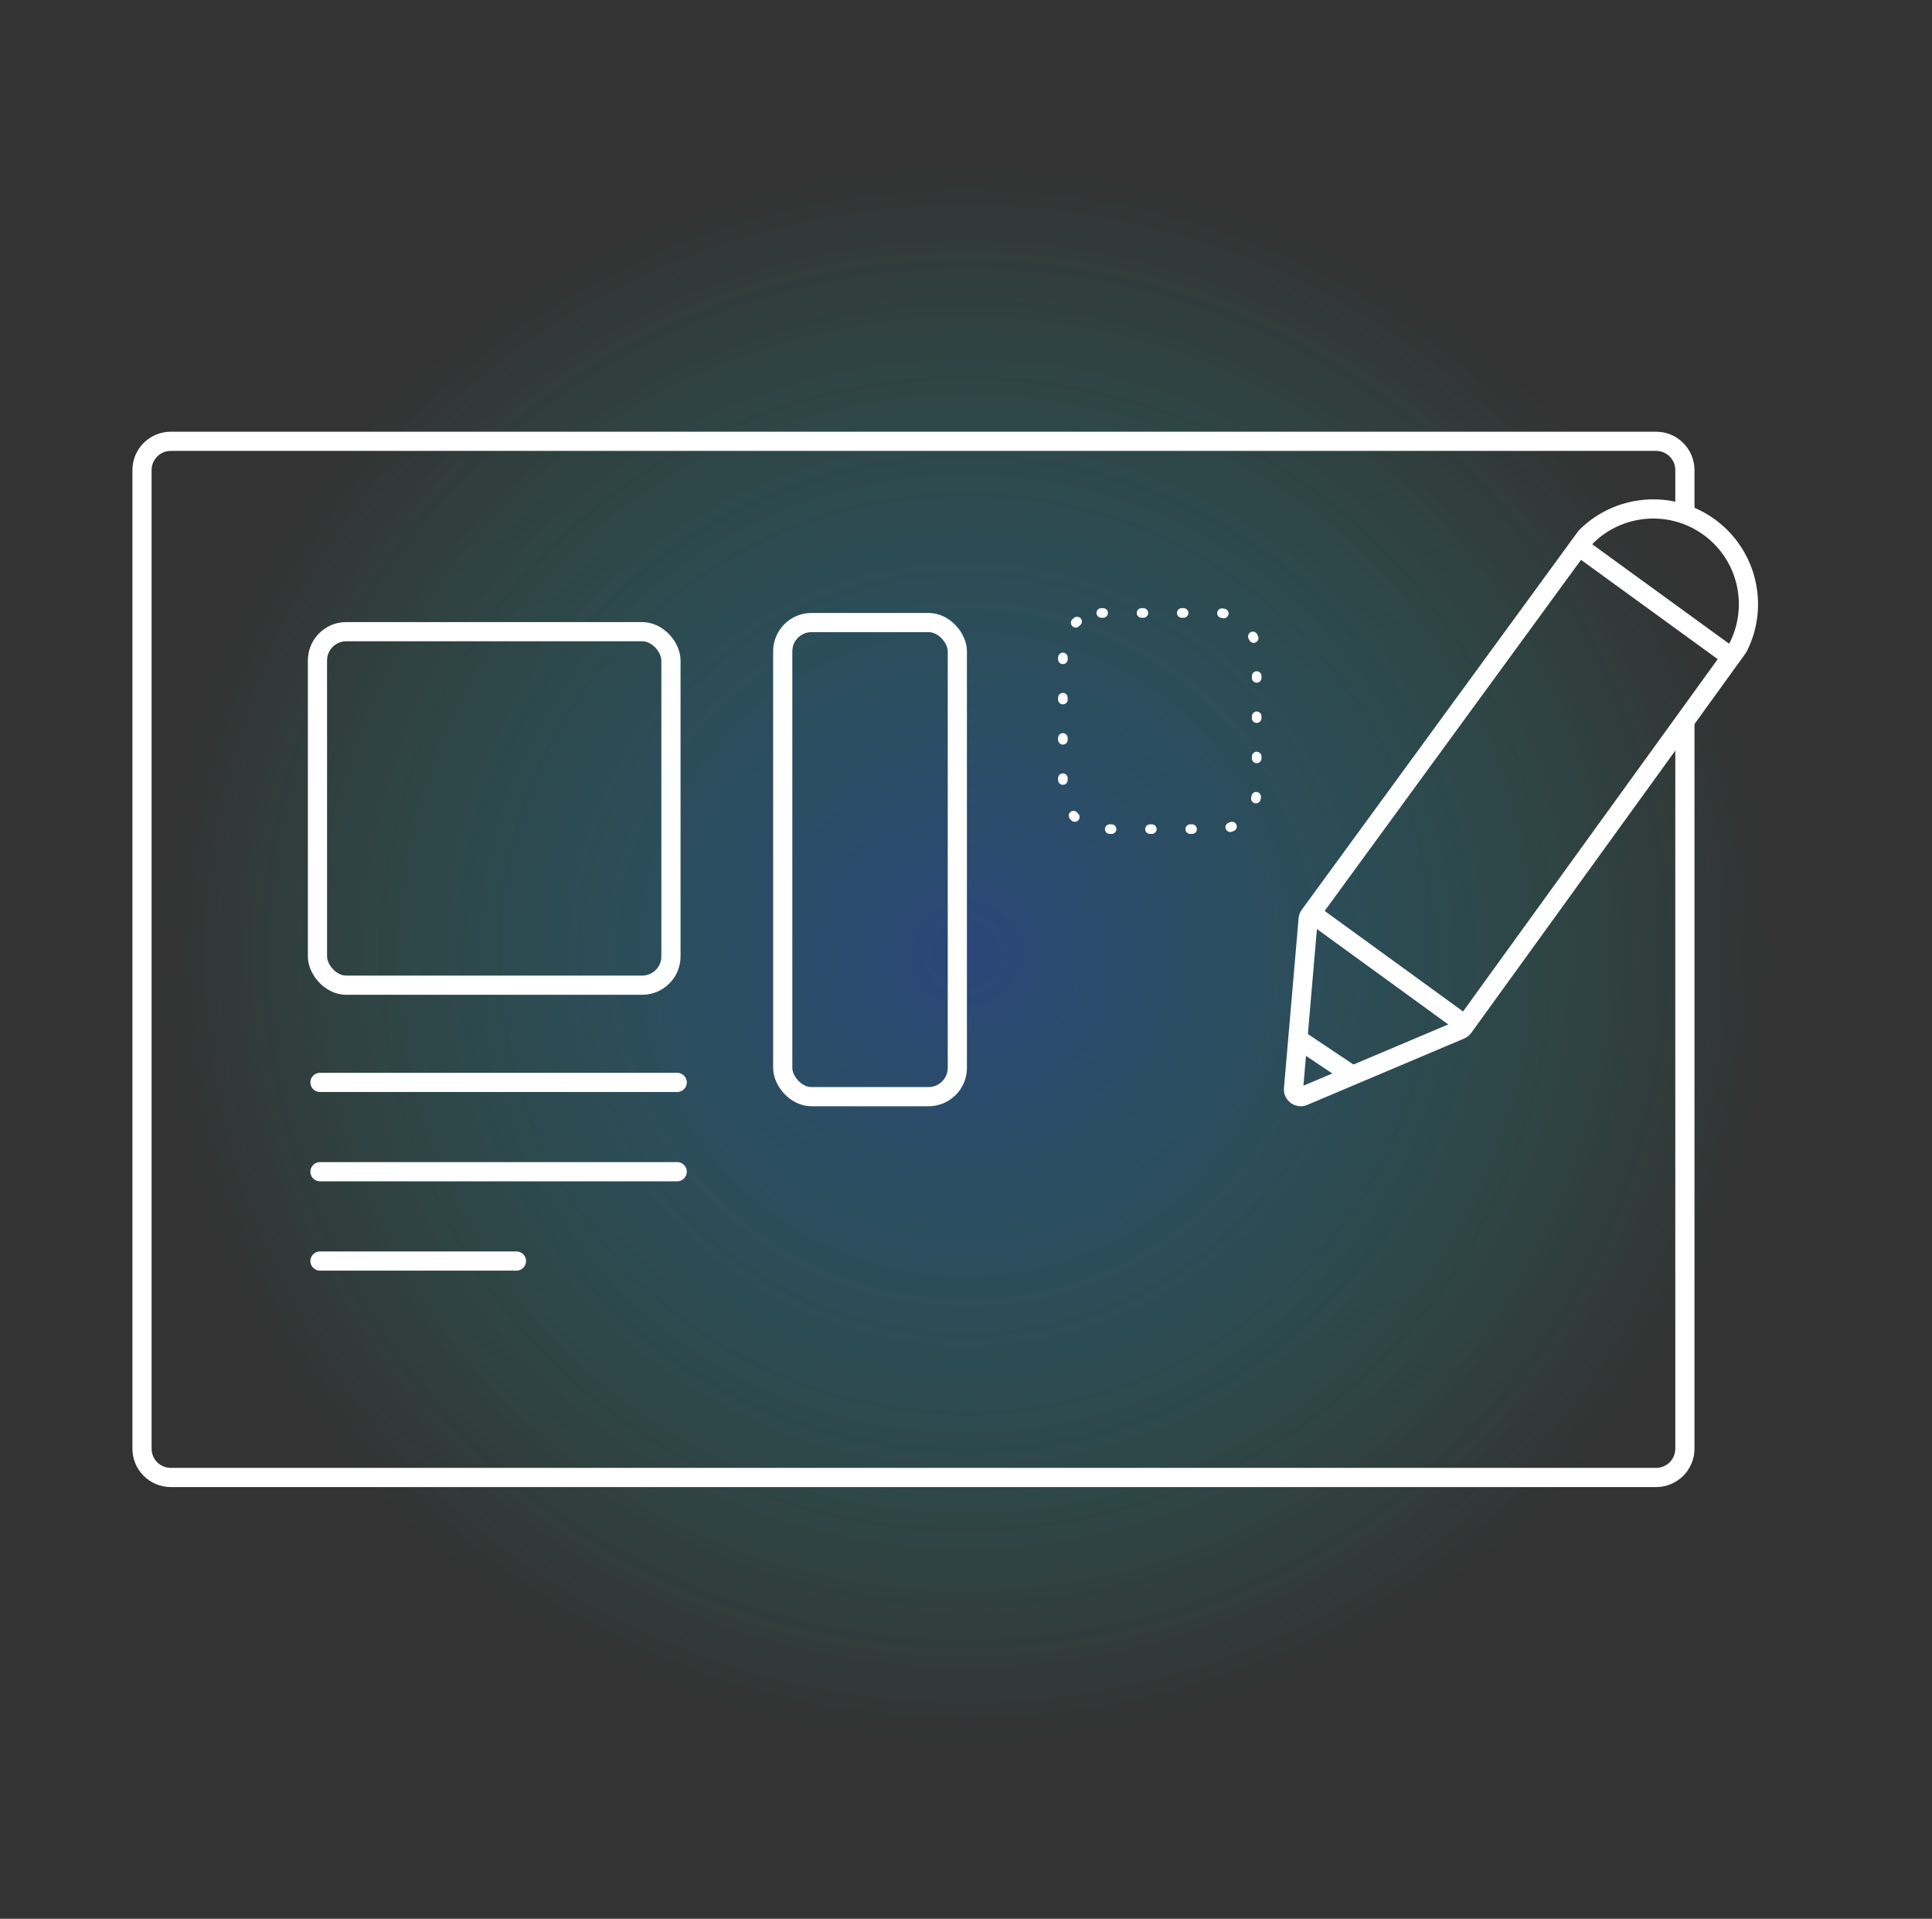
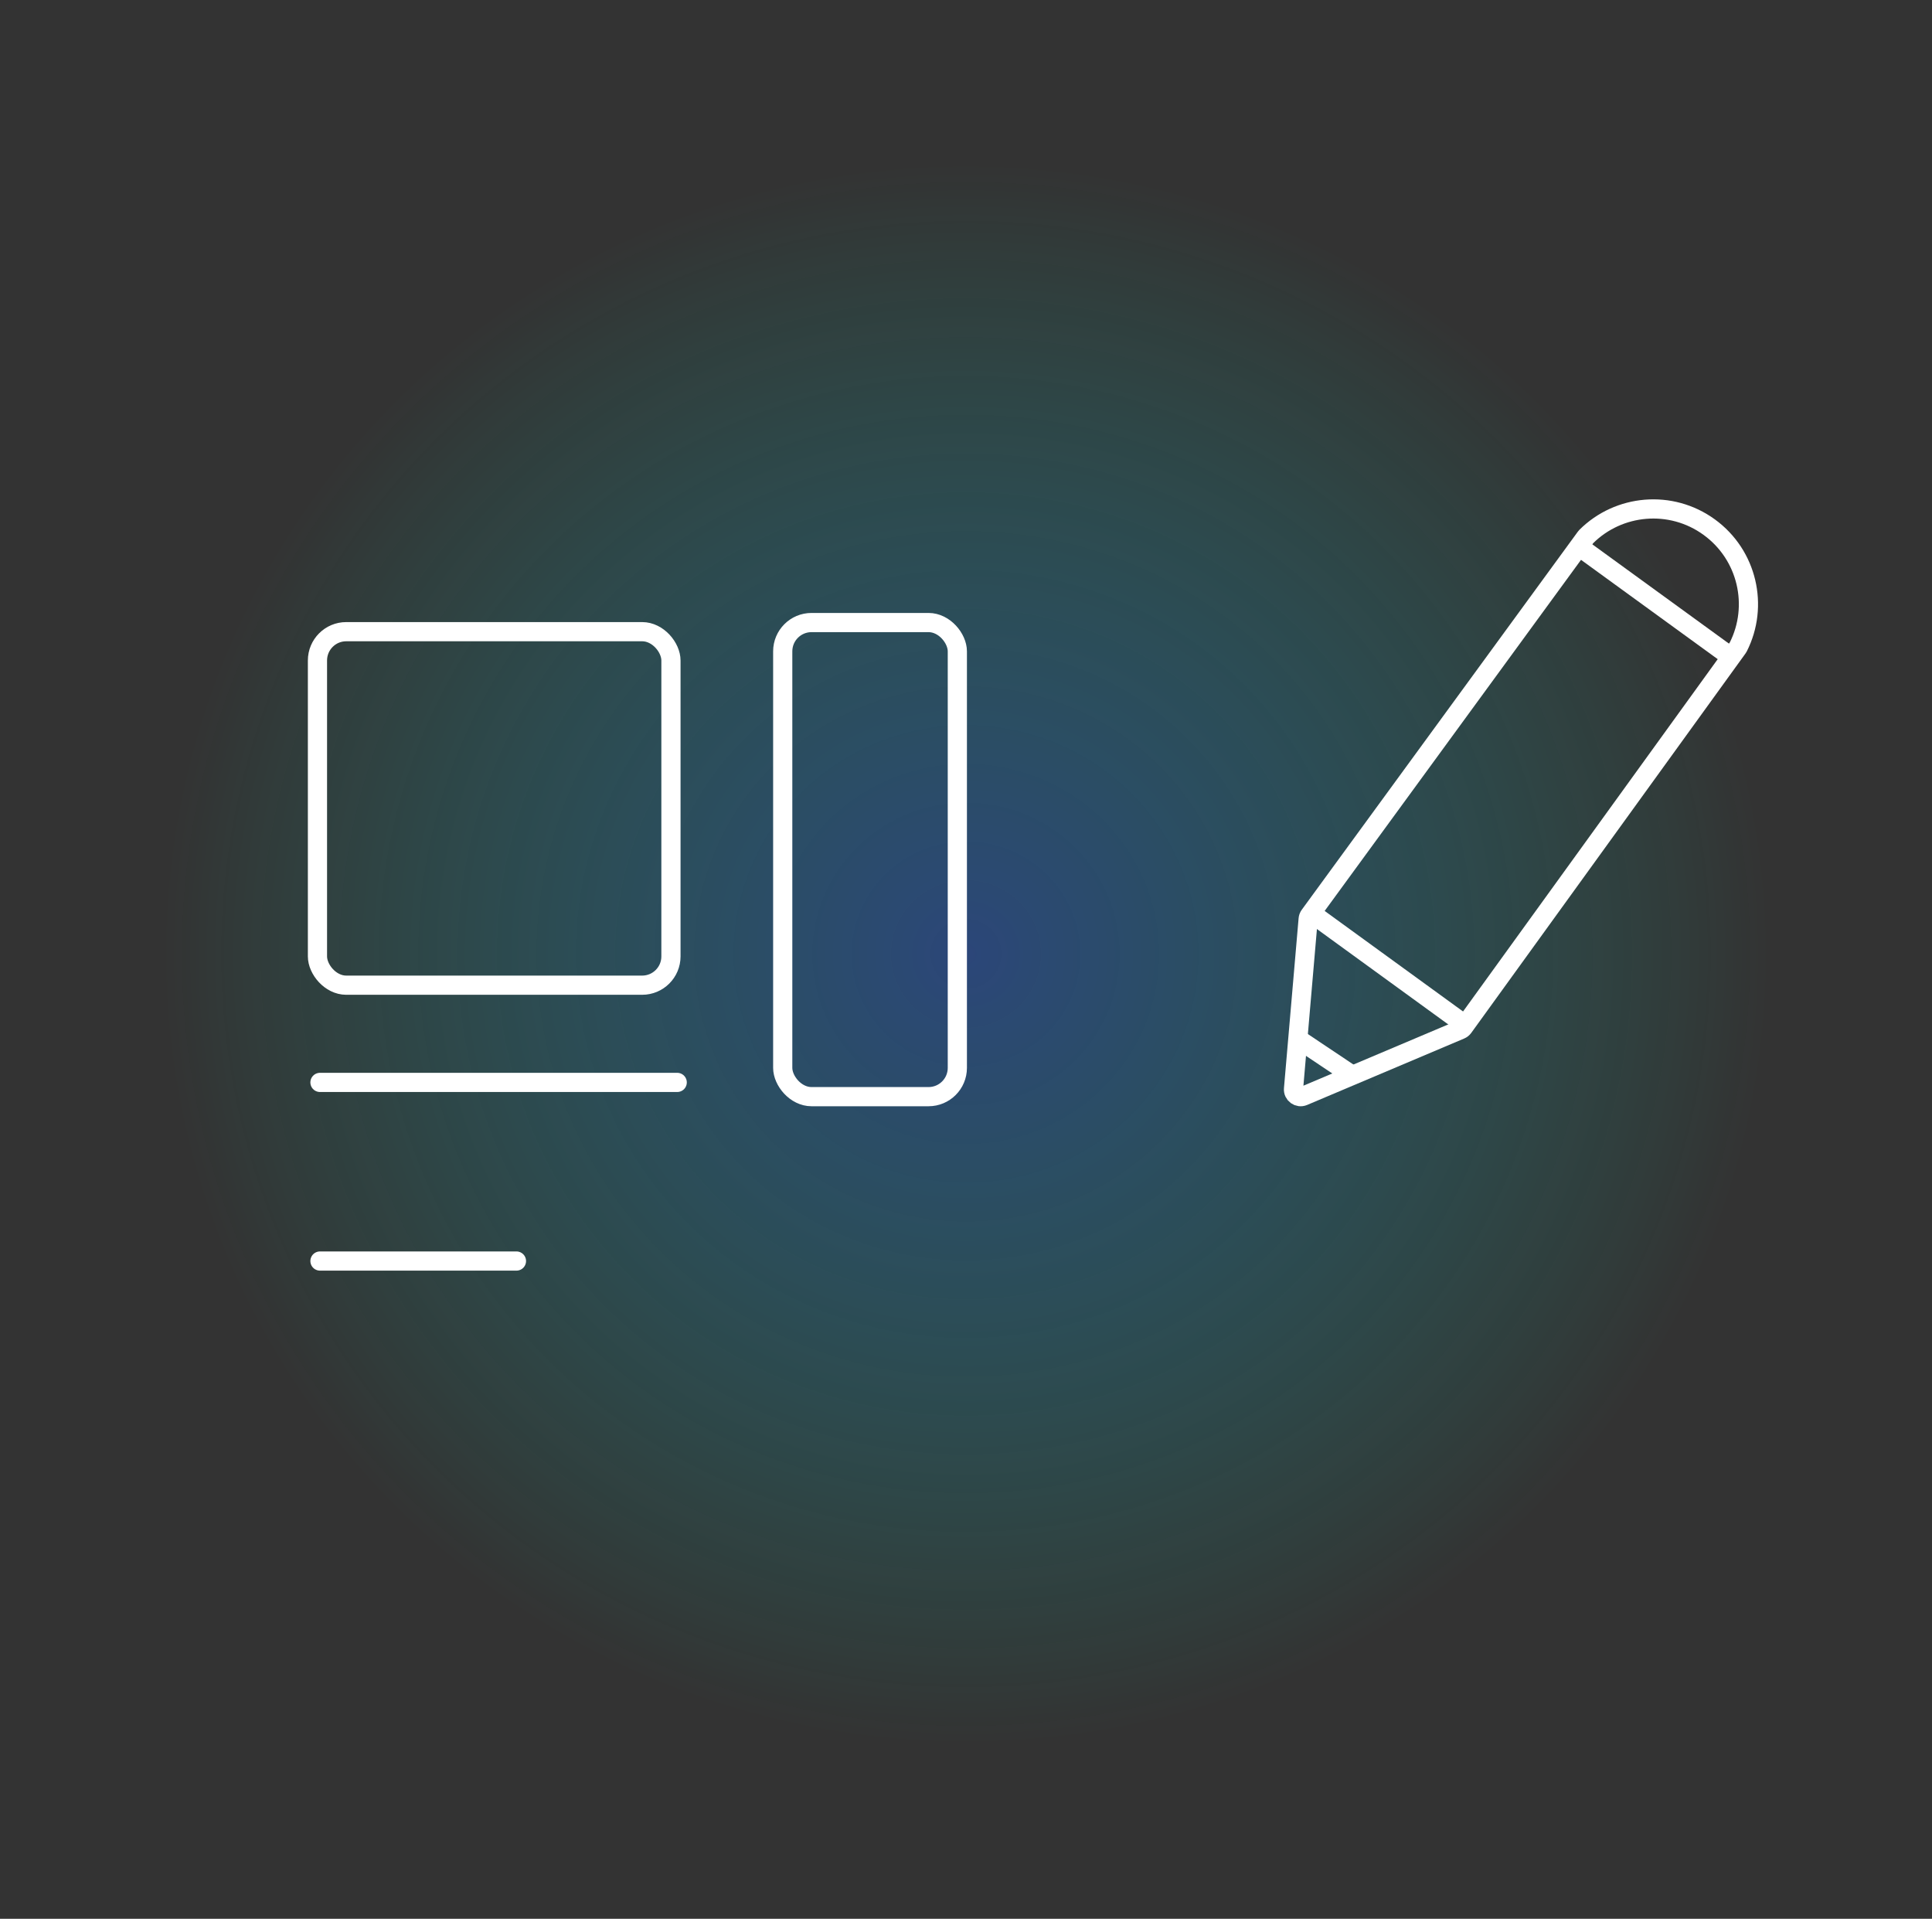
<svg xmlns="http://www.w3.org/2000/svg" width="145" height="144" viewBox="0 0 145 144" fill="none">
  <rect x="0" y="0" width="145" height="144" fill="#333333" stroke="none" />
  <path d="M12.326 71.592C12.326 104.636 39.266 131.423 72.498 131.423C105.731 131.423 132.671 104.636 132.671 71.592C132.671 38.548 105.731 11.761 72.498 11.761C39.266 11.761 12.326 38.548 12.326 71.592Z" fill="url(#paint0_radial_1550_11560)" fill-opacity="0.4" />
  <rect x="23.826" y="47.405" width="26.53" height="26.53" rx="2.16" stroke="white" stroke-width="1.44" />
  <rect x="58.745" y="46.72" width="13.105" height="35.58" rx="2.16" stroke="white" stroke-width="1.44" />
-   <rect x="79.772" y="46" width="14.545" height="16.223" rx="2.88" stroke="white" stroke-width="0.72" stroke-linecap="round" stroke-dasharray="0.14 2.88" />
  <path d="M109.836 77.094C109.778 77.173 109.7 77.236 109.61 77.274L97.824 82.259C97.452 82.416 97.046 82.121 97.081 81.719L98.18 68.969C98.188 68.871 98.223 68.778 98.281 68.699L119.002 40.323C119.018 40.3 119.033 40.283 119.047 40.269C121.488 37.838 125.403 37.469 128.279 39.559C131.156 41.649 132.015 45.486 130.457 48.559C130.448 48.576 130.436 48.596 130.42 48.618L109.836 77.094Z" stroke="white" stroke-width="1.44" />
  <path d="M118.592 41.076L129.658 49.116M98.569 68.635L109.635 76.674M97.283 77.883L101.374 80.618" stroke="white" stroke-width="1.44" />
  <path d="M24.014 81.231H50.826" stroke="white" stroke-width="1.44" stroke-linecap="round" />
-   <path d="M24.014 87.933H50.826" stroke="white" stroke-width="1.44" stroke-linecap="round" />
  <path d="M24.014 94.636H38.761" stroke="white" stroke-width="1.44" stroke-linecap="round" />
-   <path fill-rule="evenodd" clip-rule="evenodd" d="M12.818 33.839H124.294C125.09 33.839 125.734 34.484 125.734 35.279V38.618H127.174V35.279C127.174 33.689 125.885 32.399 124.294 32.399H12.818C11.227 32.399 9.938 33.689 9.938 35.279V108.719C9.938 110.31 11.227 111.599 12.818 111.599H124.294C125.885 111.599 127.174 110.31 127.174 108.719V54.11H125.734V108.719C125.734 109.515 125.09 110.159 124.294 110.159H12.818C12.022 110.159 11.377 109.515 11.377 108.719V35.279C11.377 34.484 12.022 33.839 12.818 33.839Z" fill="white" />
  <defs>
    <radialGradient id="paint0_radial_1550_11560" cx="0" cy="0" r="1" gradientUnits="userSpaceOnUse" gradientTransform="translate(72.498 71.592) rotate(90) scale(59.831 60.172)">
      <stop stop-color="#2062E2" />
      <stop offset="1" stop-color="#00FFD1" stop-opacity="0" />
    </radialGradient>
  </defs>
</svg>